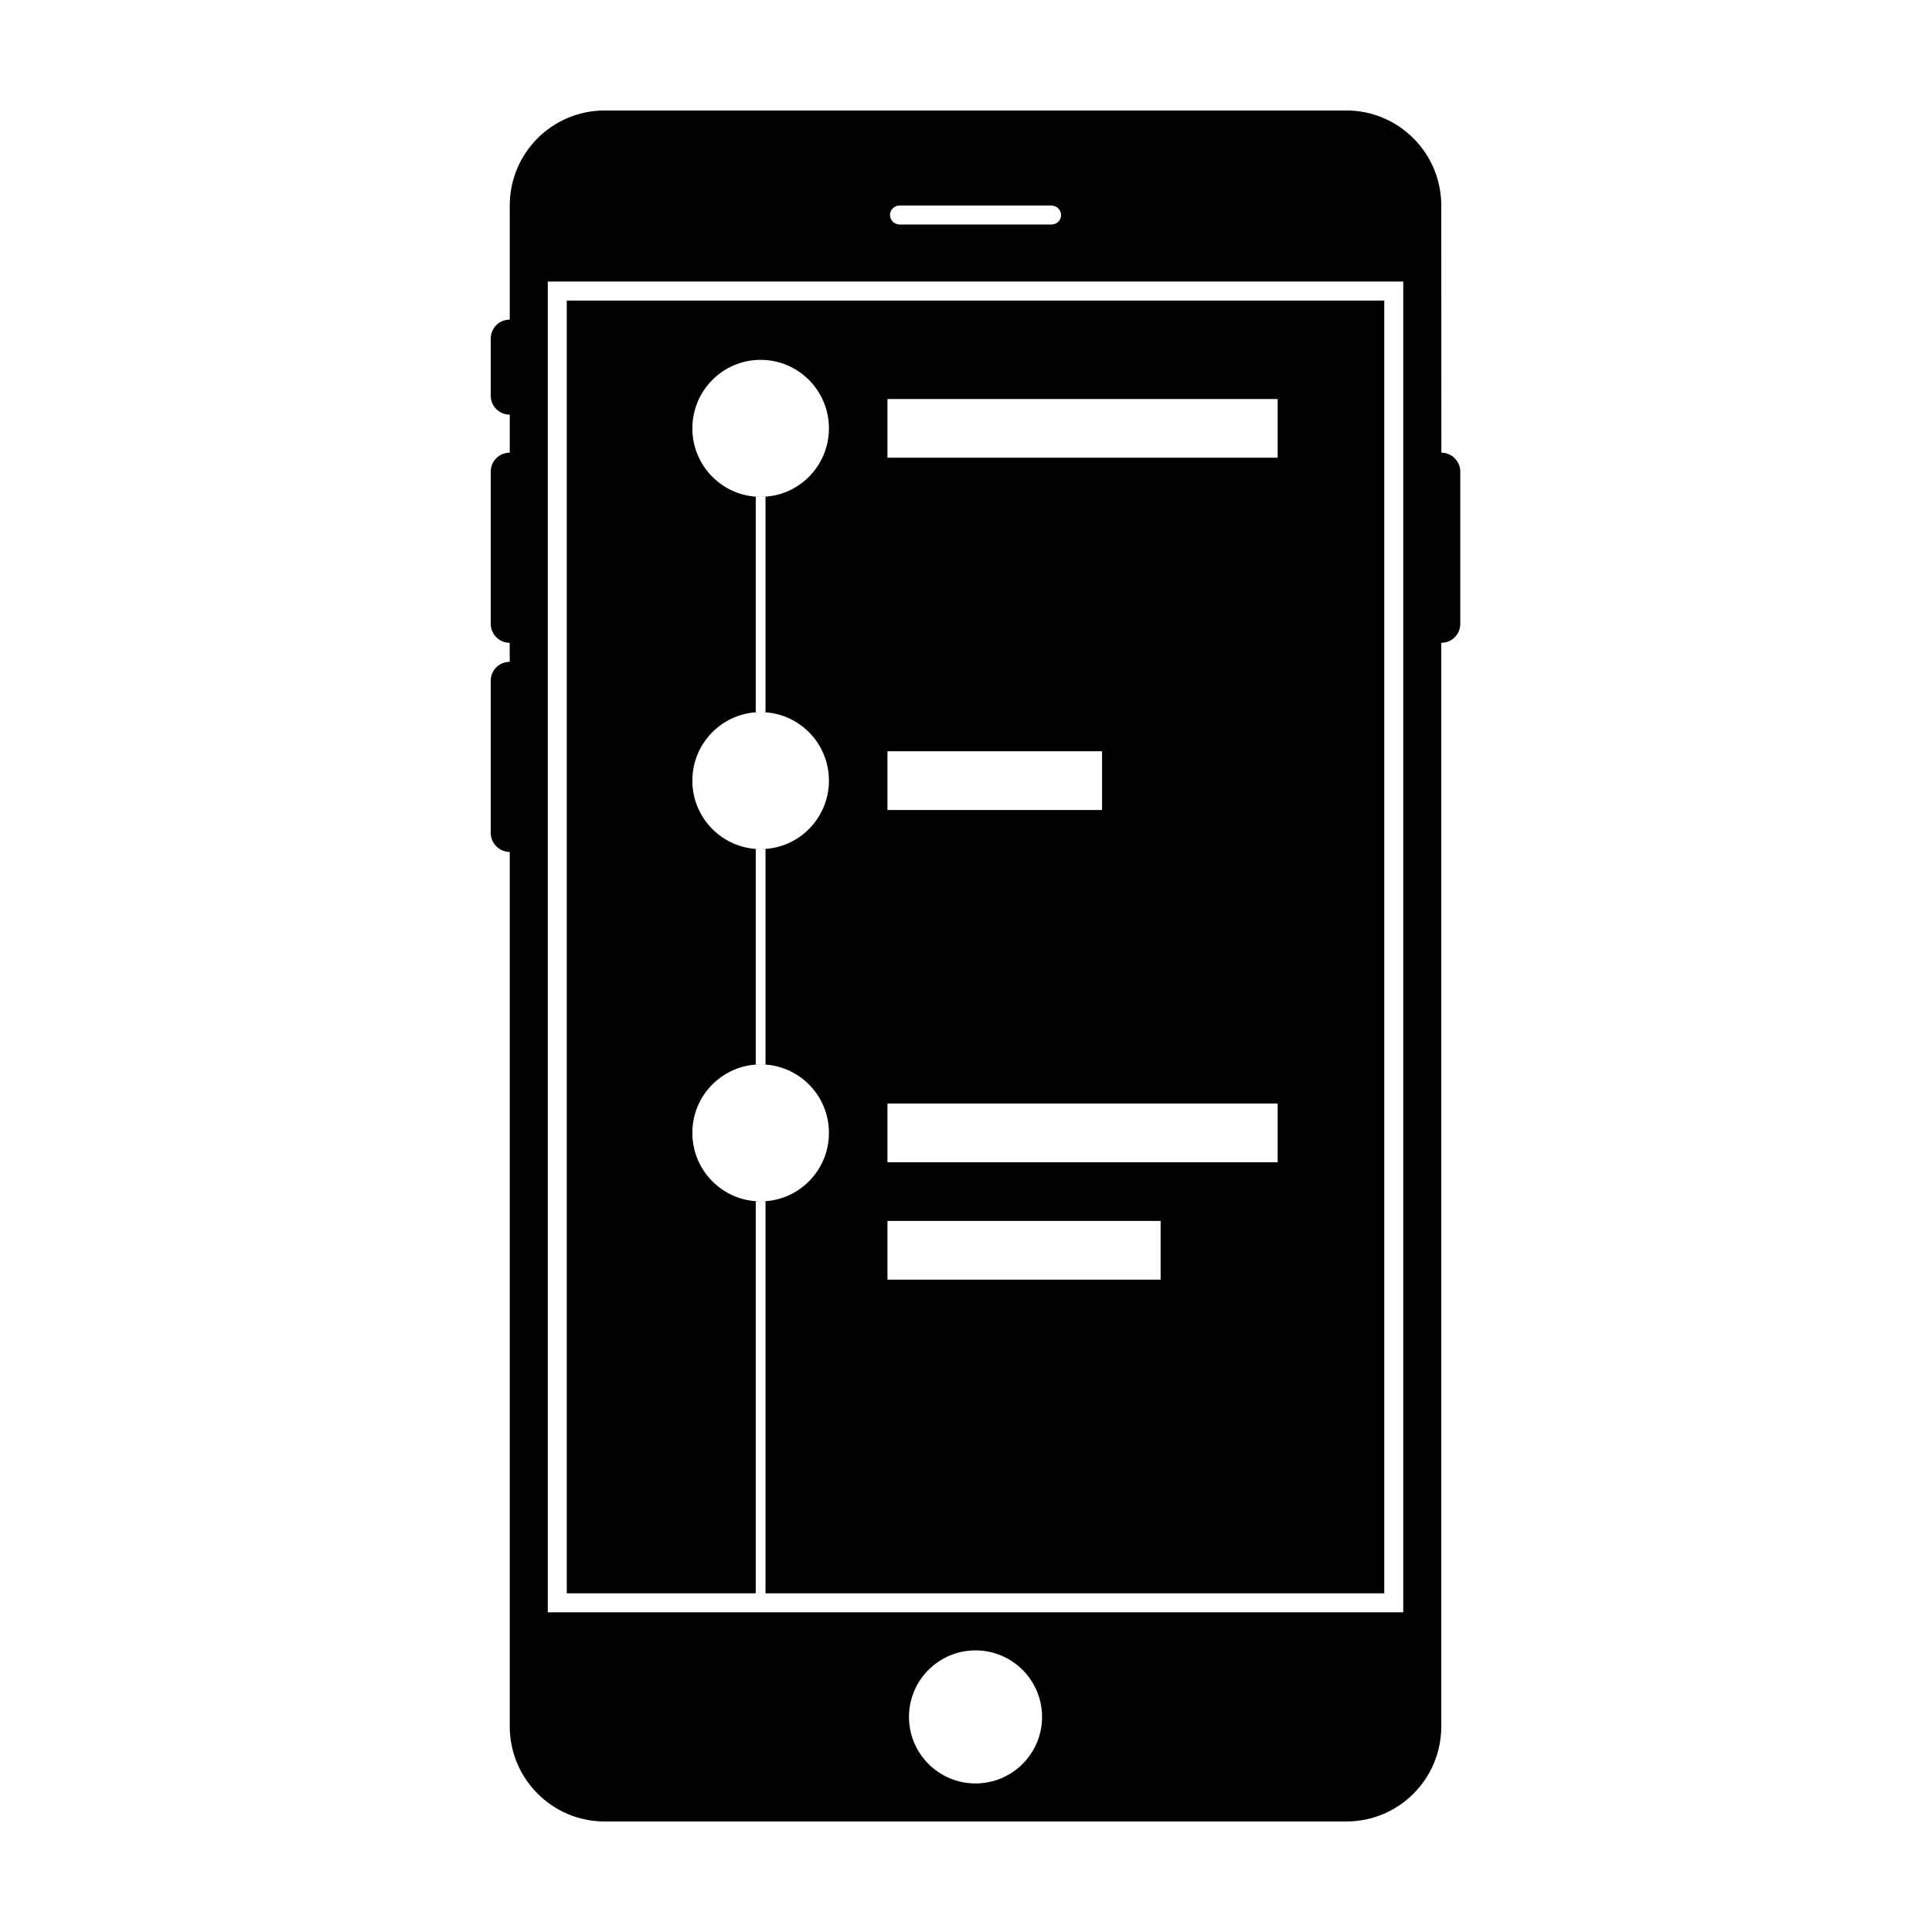
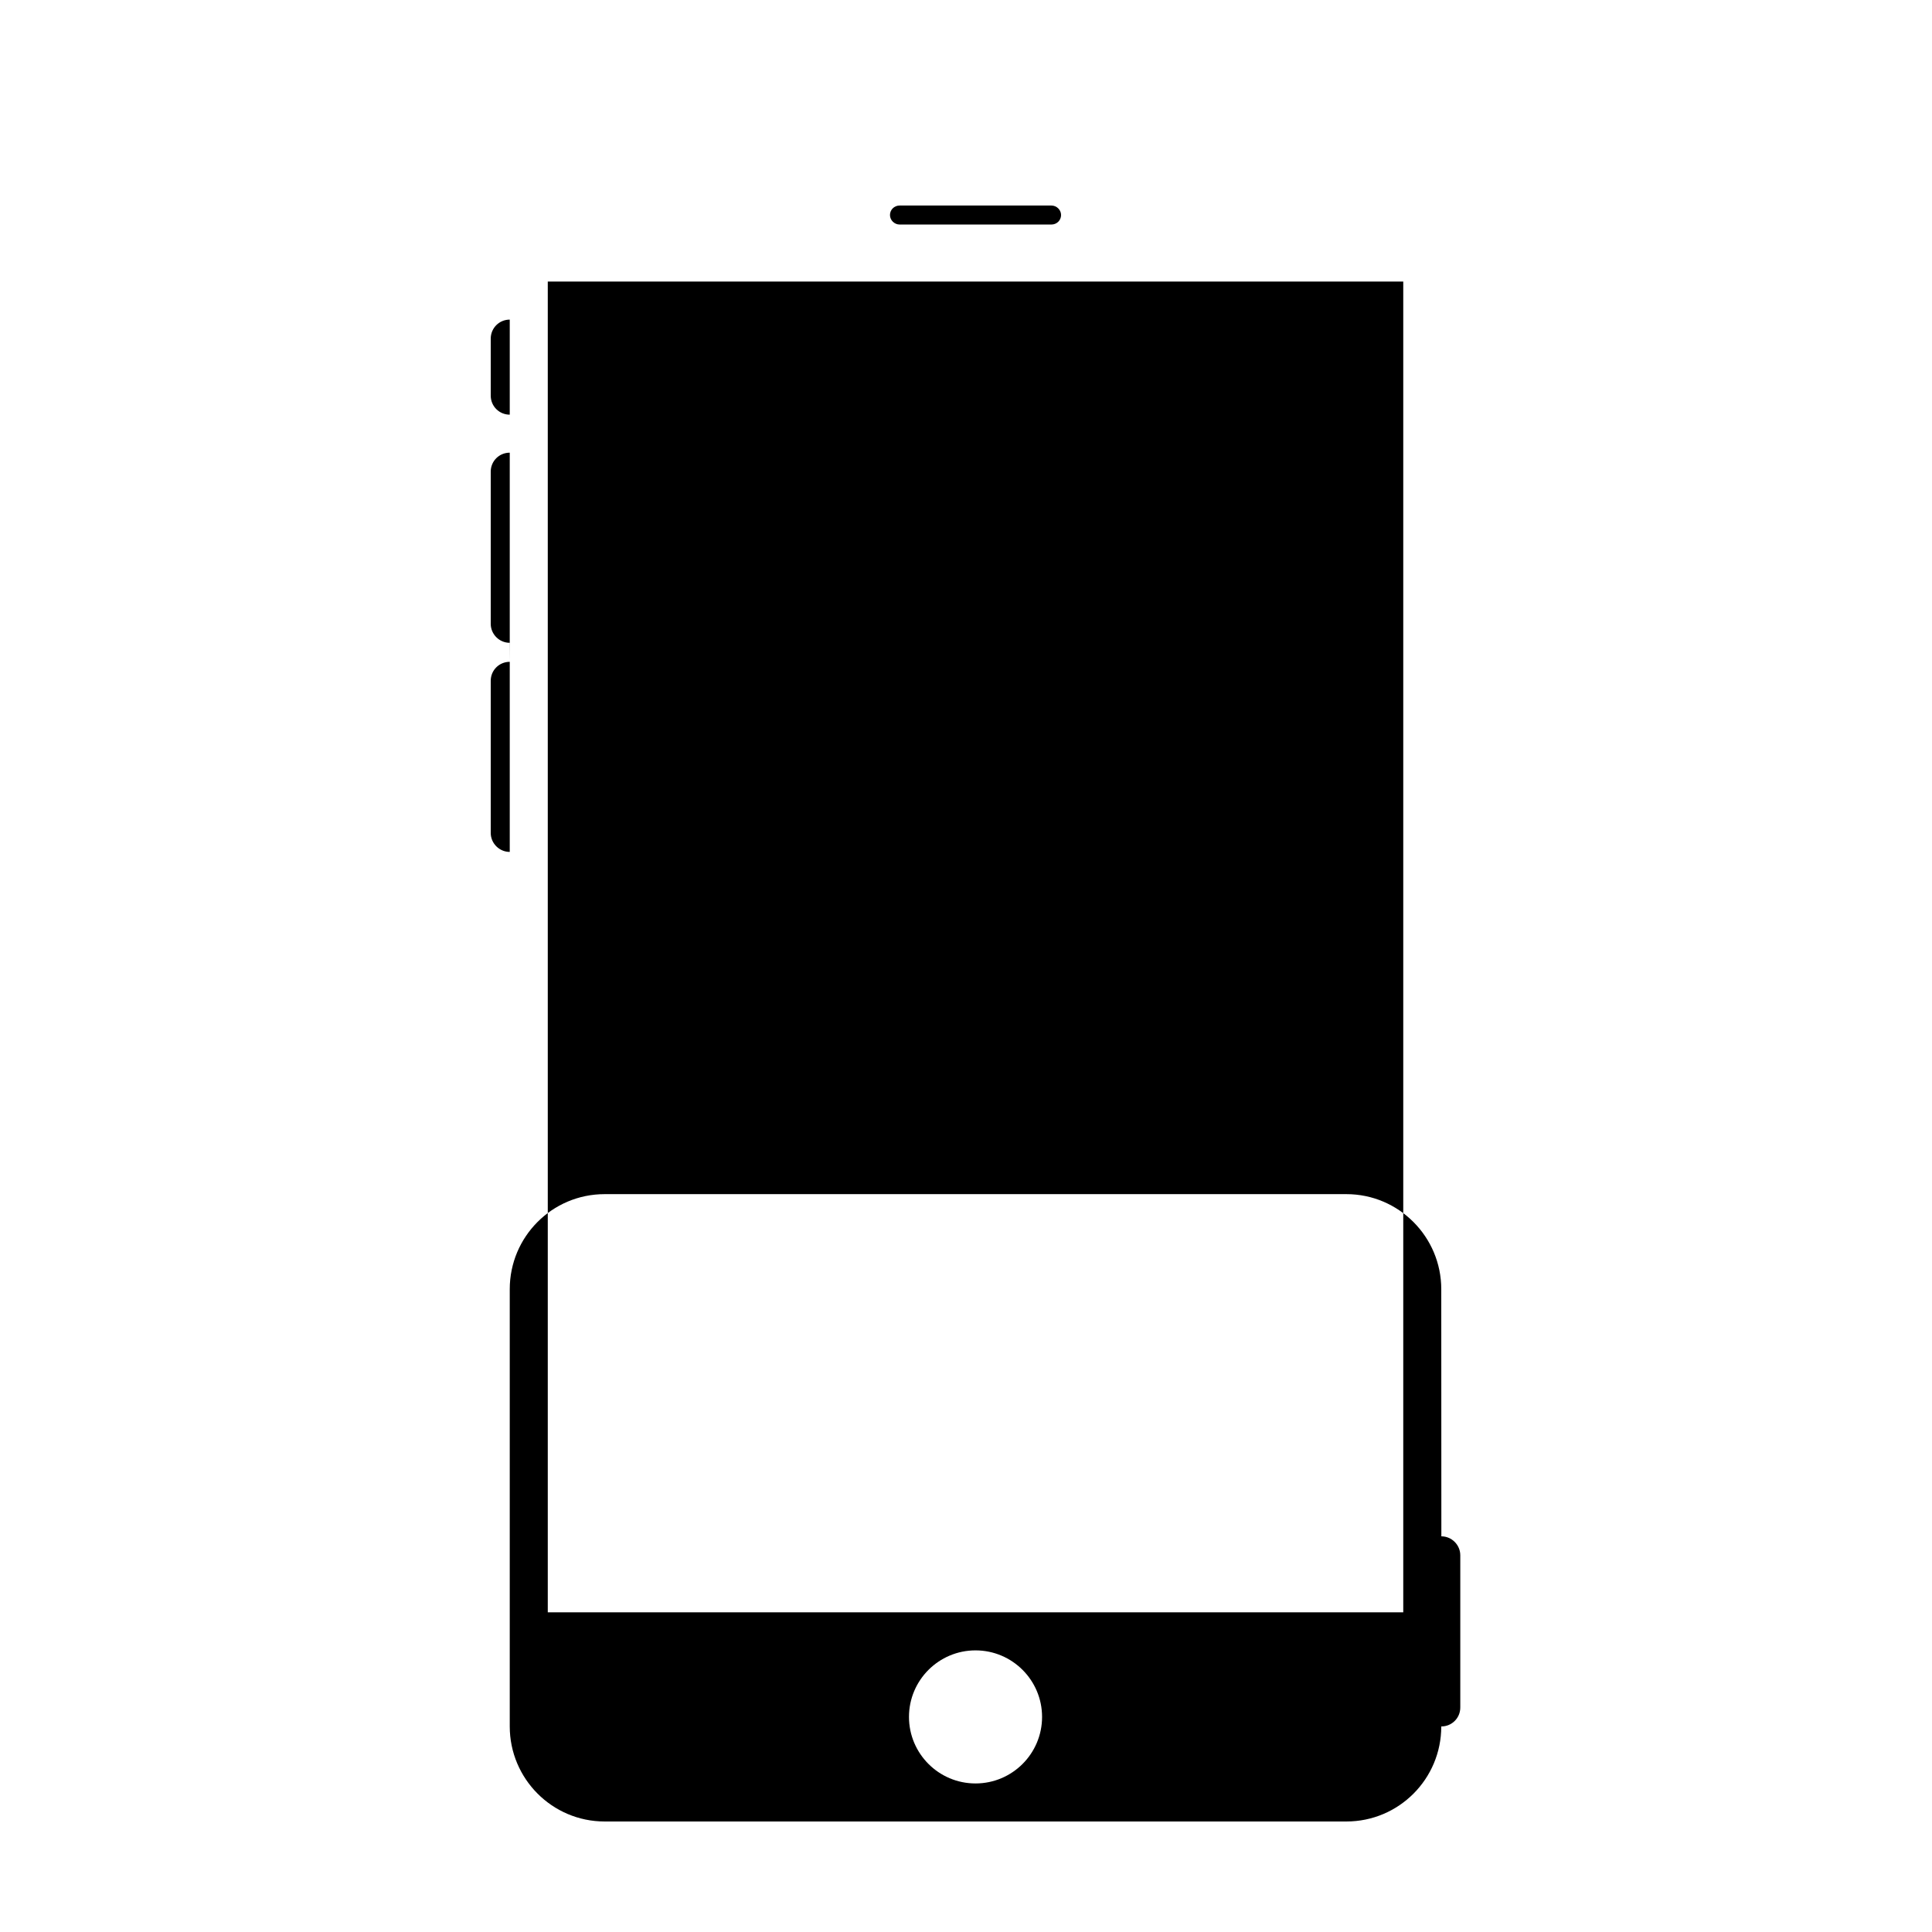
<svg xmlns="http://www.w3.org/2000/svg" fill="#000000" width="800px" height="800px" version="1.1" viewBox="144 144 512 512">
  <g fill-rule="evenodd">
-     <path d="m279.09 228.7c-2.805 0-5.039 2.254-5.039 5.039v15.113c0 2.805 2.254 5.039 5.039 5.039v10.074c-2.82 0-5.039 2.246-5.039 5.016v40.352c0 2.719 2.246 5.016 5.016 5.016l0.023 5.039c-2.805 0-5.039 2.242-5.039 5.012v40.352c0 2.719 2.254 5.016 5.039 5.016v231.76c0 13.863 11.254 25.184 25.141 25.184h196.58c13.895 0 25.141-11.273 25.141-25.184v-287.18c2.82 0 5.039-2.246 5.039-5.016v-40.352c0-2.719-2.246-5.016-5.016-5.016l-0.023-65.496c0-13.867-11.254-25.188-25.141-25.188h-196.58c-13.895 0-25.141 11.277-25.141 25.188zm105.8 370.3c0-9.738 7.914-17.633 17.633-17.633 9.742 0 17.637 7.914 17.637 17.633 0 9.738-7.914 17.633-17.637 17.633-9.738 0-17.633-7.914-17.633-17.633zm-95.723-380.38h226.71v352.66h-226.71zm90.688-17.637c0-1.391 1.121-2.516 2.566-2.516h40.207c1.418 0 2.566 1.168 2.566 2.516 0 1.395-1.121 2.519-2.566 2.519h-40.207c-1.418 0-2.566-1.168-2.566-2.519z" />
-     <path d="m346.87 566.25v-103.87h-2.586v103.87h-50.082v-342.59h216.64v342.59zm-1.293-103.87c9.996 0 18.098-8.129 18.098-18.152 0-10.027-8.102-18.152-18.098-18.152-9.996 0-18.098 8.125-18.098 18.152 0 10.023 8.102 18.152 18.098 18.152zm0-186.71c9.996 0 18.098-8.125 18.098-18.152 0-10.023-8.102-18.152-18.098-18.152-9.996 0-18.098 8.129-18.098 18.152 0 10.027 8.102 18.152 18.098 18.152zm0 93.352c9.996 0 18.098-8.125 18.098-18.148 0-10.027-8.102-18.152-18.098-18.152-9.996 0-18.098 8.125-18.098 18.152 0 10.023 8.102 18.148 18.098 18.148zm33.609-119.28v15.559h103.41v-15.559zm0 93.352v15.559h56.879v-15.559zm0 93.352v15.559h103.41v-15.559zm0 31.117v15.562h72.391v-15.562zm-34.902-191.89v57.051h2.586v-57.051zm0 93.352v57.051h2.586v-57.051z" />
+     <path d="m279.09 228.7c-2.805 0-5.039 2.254-5.039 5.039v15.113c0 2.805 2.254 5.039 5.039 5.039v10.074c-2.82 0-5.039 2.246-5.039 5.016v40.352c0 2.719 2.246 5.016 5.016 5.016l0.023 5.039c-2.805 0-5.039 2.242-5.039 5.012v40.352c0 2.719 2.254 5.016 5.039 5.016v231.76c0 13.863 11.254 25.184 25.141 25.184h196.58c13.895 0 25.141-11.273 25.141-25.184c2.82 0 5.039-2.246 5.039-5.016v-40.352c0-2.719-2.246-5.016-5.016-5.016l-0.023-65.496c0-13.867-11.254-25.188-25.141-25.188h-196.58c-13.895 0-25.141 11.277-25.141 25.188zm105.8 370.3c0-9.738 7.914-17.633 17.633-17.633 9.742 0 17.637 7.914 17.637 17.633 0 9.738-7.914 17.633-17.637 17.633-9.738 0-17.633-7.914-17.633-17.633zm-95.723-380.38h226.71v352.66h-226.71zm90.688-17.637c0-1.391 1.121-2.516 2.566-2.516h40.207c1.418 0 2.566 1.168 2.566 2.516 0 1.395-1.121 2.519-2.566 2.519h-40.207c-1.418 0-2.566-1.168-2.566-2.519z" />
  </g>
</svg>